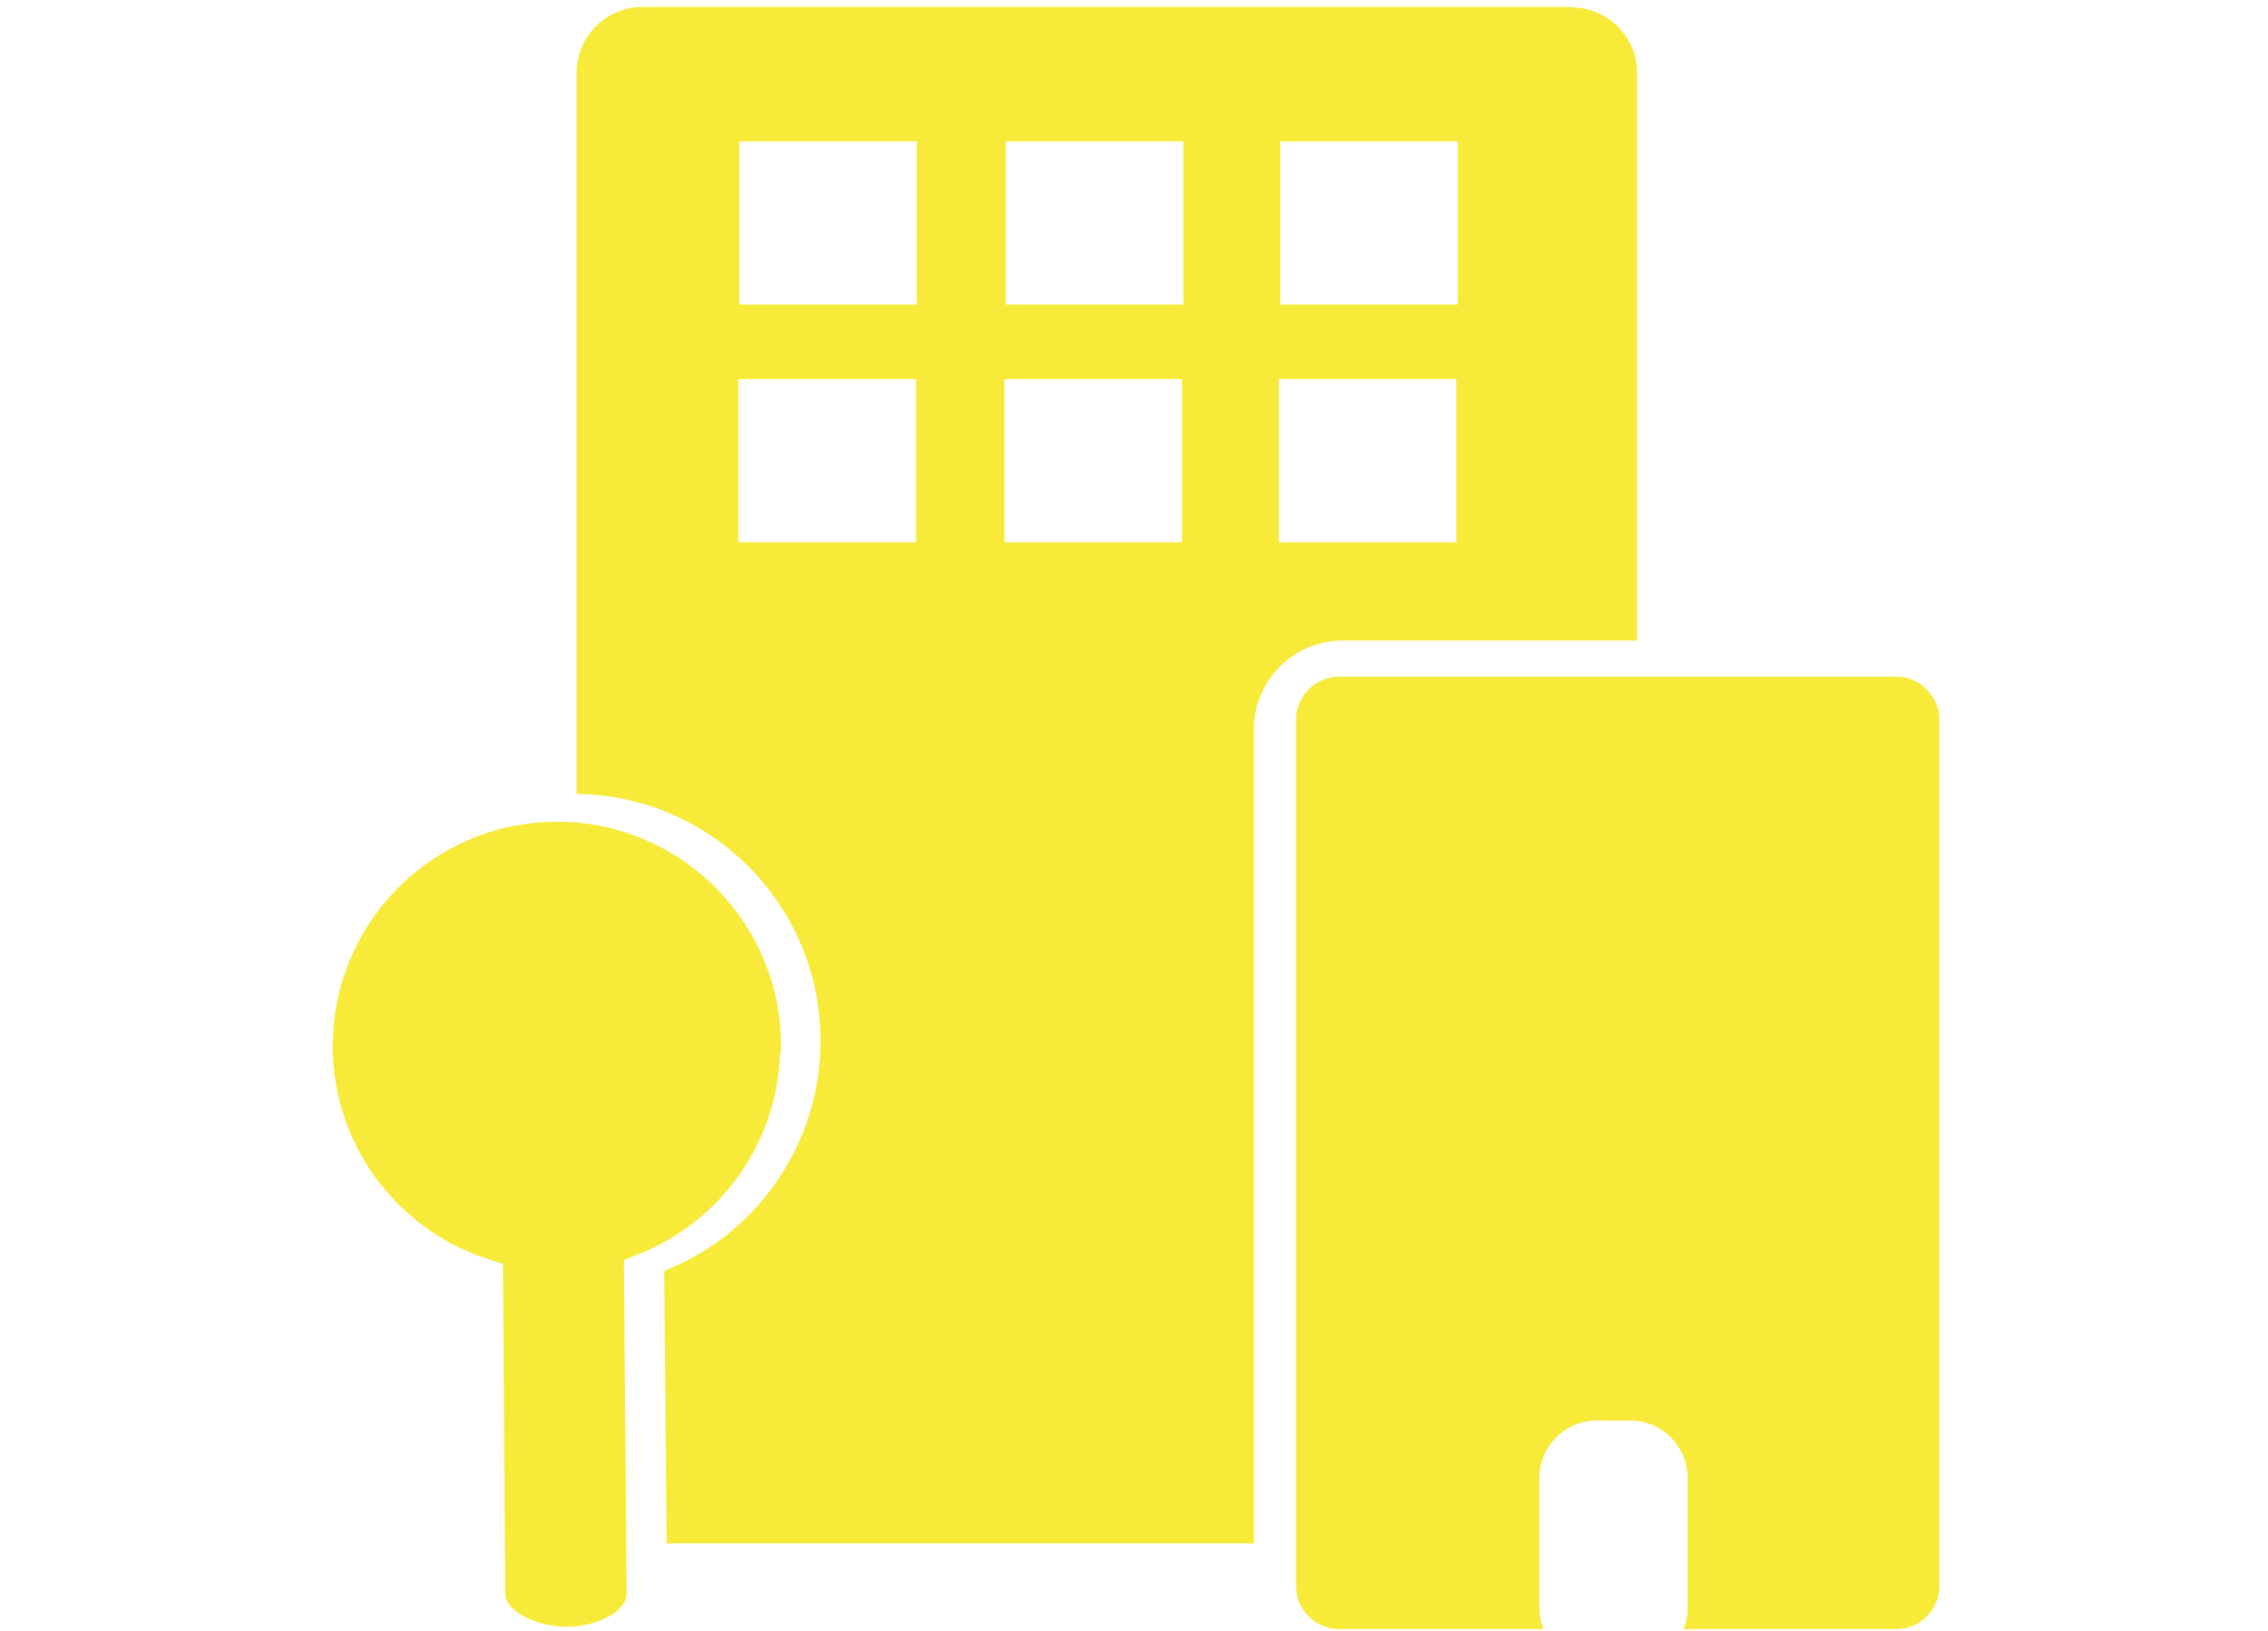
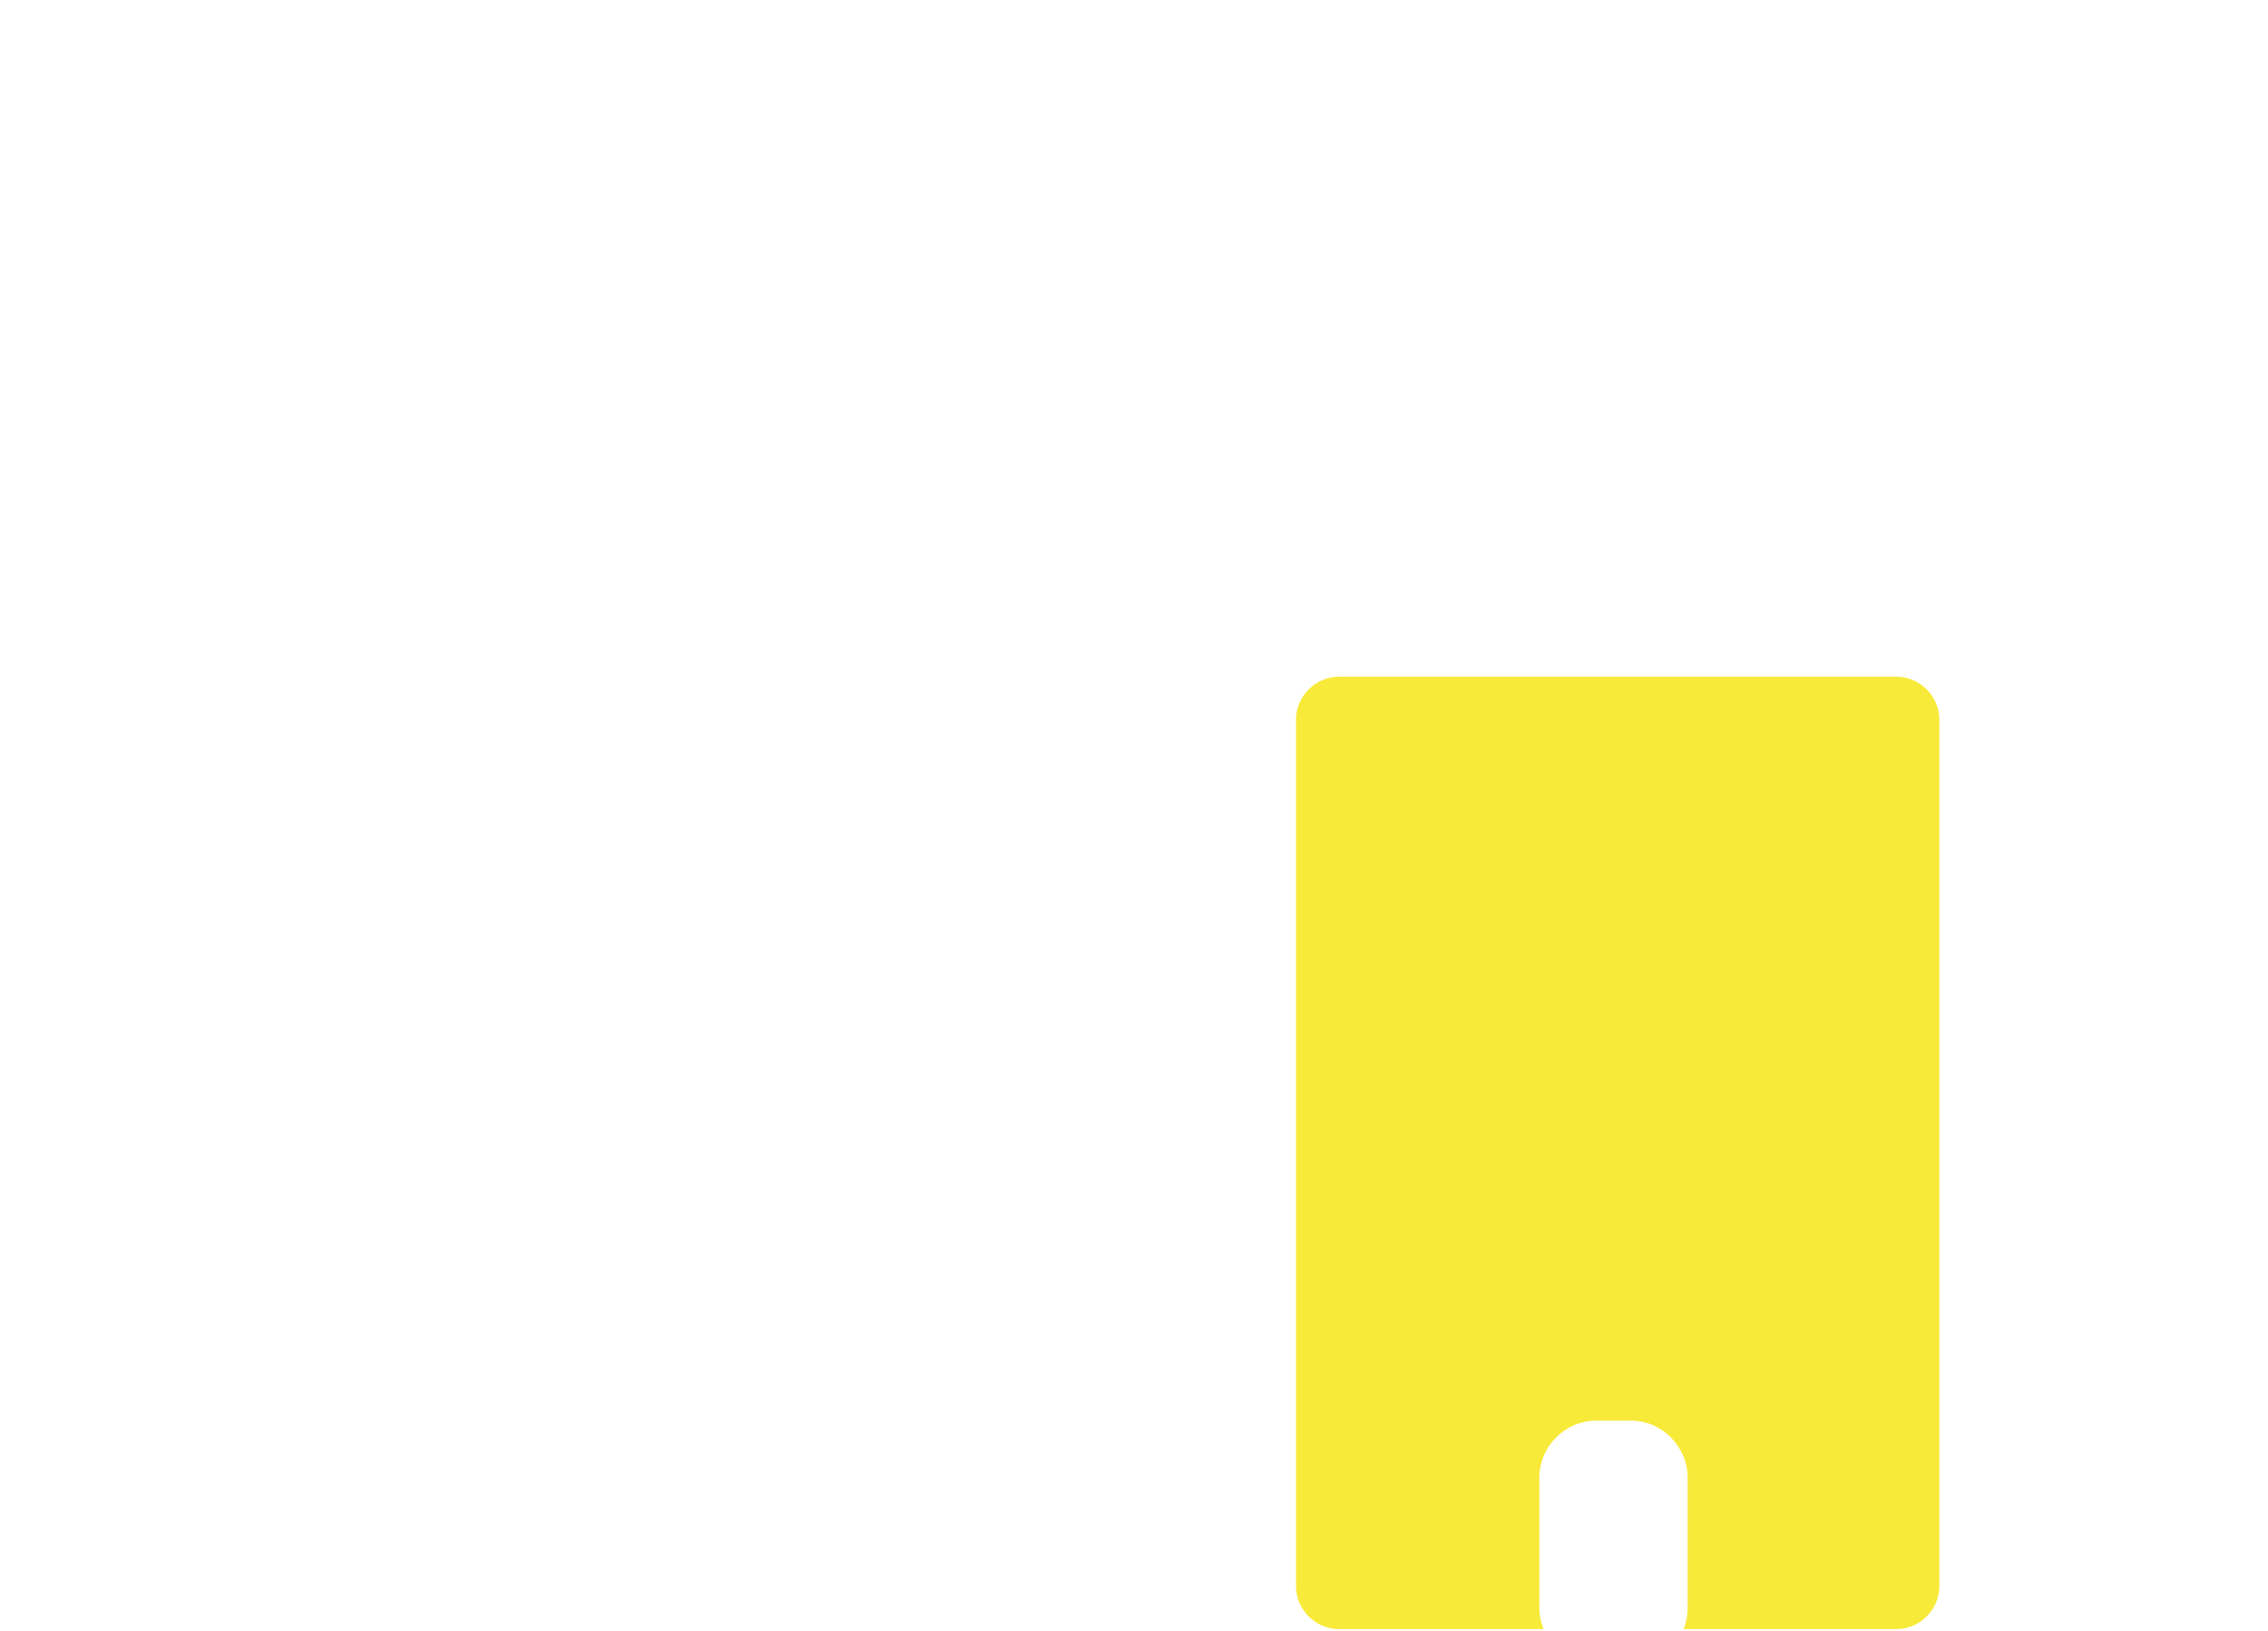
<svg xmlns="http://www.w3.org/2000/svg" id="Ebene_2" version="1.1" viewBox="0 0 489.3 352">
  <defs>
    <style>
      .st0 {
        fill: #f8ea39;
      }
    </style>
  </defs>
  <path class="st0" d="M363.2,351.5h45.9c5.1,0,9.3-4.2,9.3-9.3v-186.9c0-5.1-4.2-9.3-9.3-9.3h-120.2c-5.1,0-9.3,4.2-9.3,9.3v186.9c0,5.1,4.2,9.3,9.3,9.3h44.1c-.6-1.5-.9-3-.9-4.7v-27.9c0-6.9,5.6-12.4,12.4-12.4h7.2c6.9,0,12.4,5.6,12.4,12.4v27.9c0,1.7-.3,3.3-.9,4.7h0Z" />
-   <path class="st0" d="M168.5,226.9c.7-26.6-20.4-48.9-47.1-49.6-.4,0-.8,0-1.3,0-26.1,0-47.6,20.9-48.3,47.1-.3,10.6,2.9,20.8,9,29.4,6,8.3,14.6,14.7,24.3,17.8l3.4,1.1.5,71.1c0,4,6.9,7.1,13,7.2,4.7,0,9.2-1.5,11.6-3.9,1.1-1.1,1.6-2.2,1.6-3.2l-.6-72,3.2-1.3c18-7.2,30-24.3,30.5-43.7h0Z" />
-   <path class="st0" d="M338.9,1.5h-200.3c-7.9,0-14.2,6.4-14.2,14.2v155.6c.2,0,.5,0,.7,0,29.4.8,52.7,25.2,51.9,54.7-.6,22-14.4,40.6-33.7,48.2l.5,58.8h126.7v-175.6c0-10.6,8.6-19.2,19.2-19.2h63.5V15.8c0-7.9-6.4-14.2-14.2-14.2ZM197.6,117h-38.3v-35.2h38.3v35.2ZM197.8,65.7h-38.3V30.5h38.3v35.2ZM255,117h-38.3v-35.2h38.3v35.2ZM255.3,65.7h-38.3V30.5h38.3v35.2ZM314.2,117h-38.3v-35.2h38.3v35.2ZM314.5,65.7h-38.3V30.5h38.3v35.2Z" />
</svg>